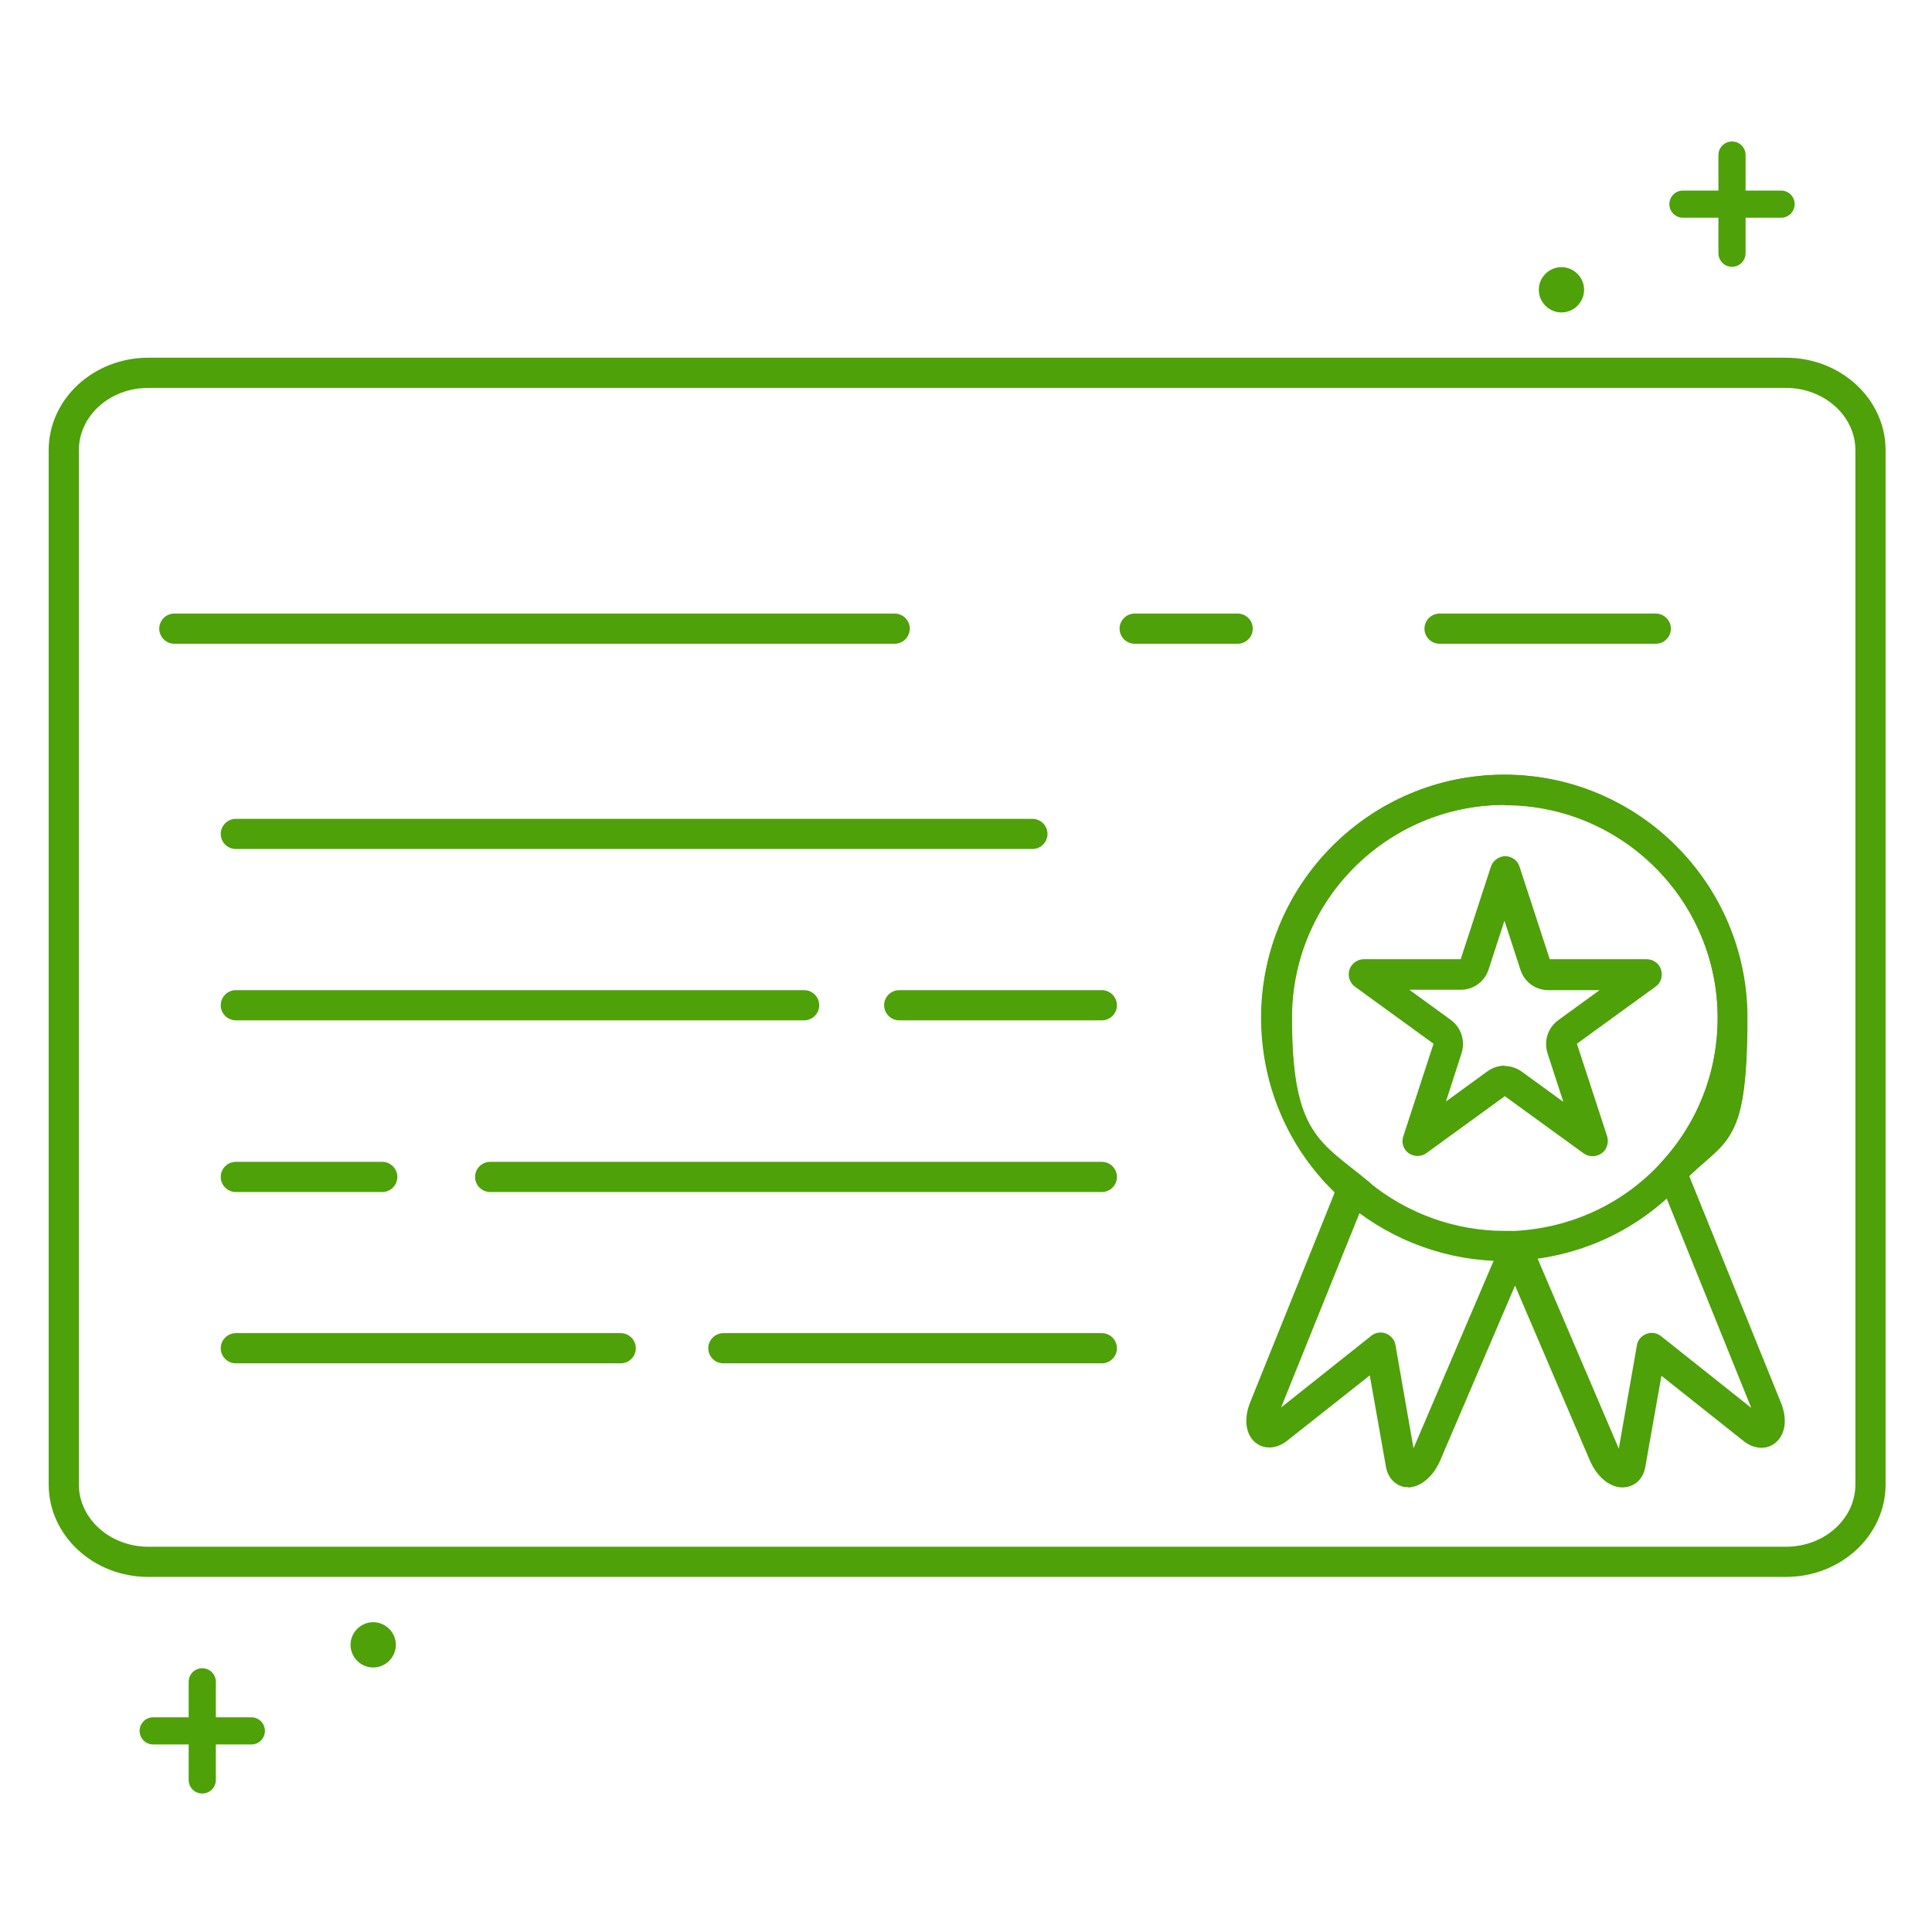
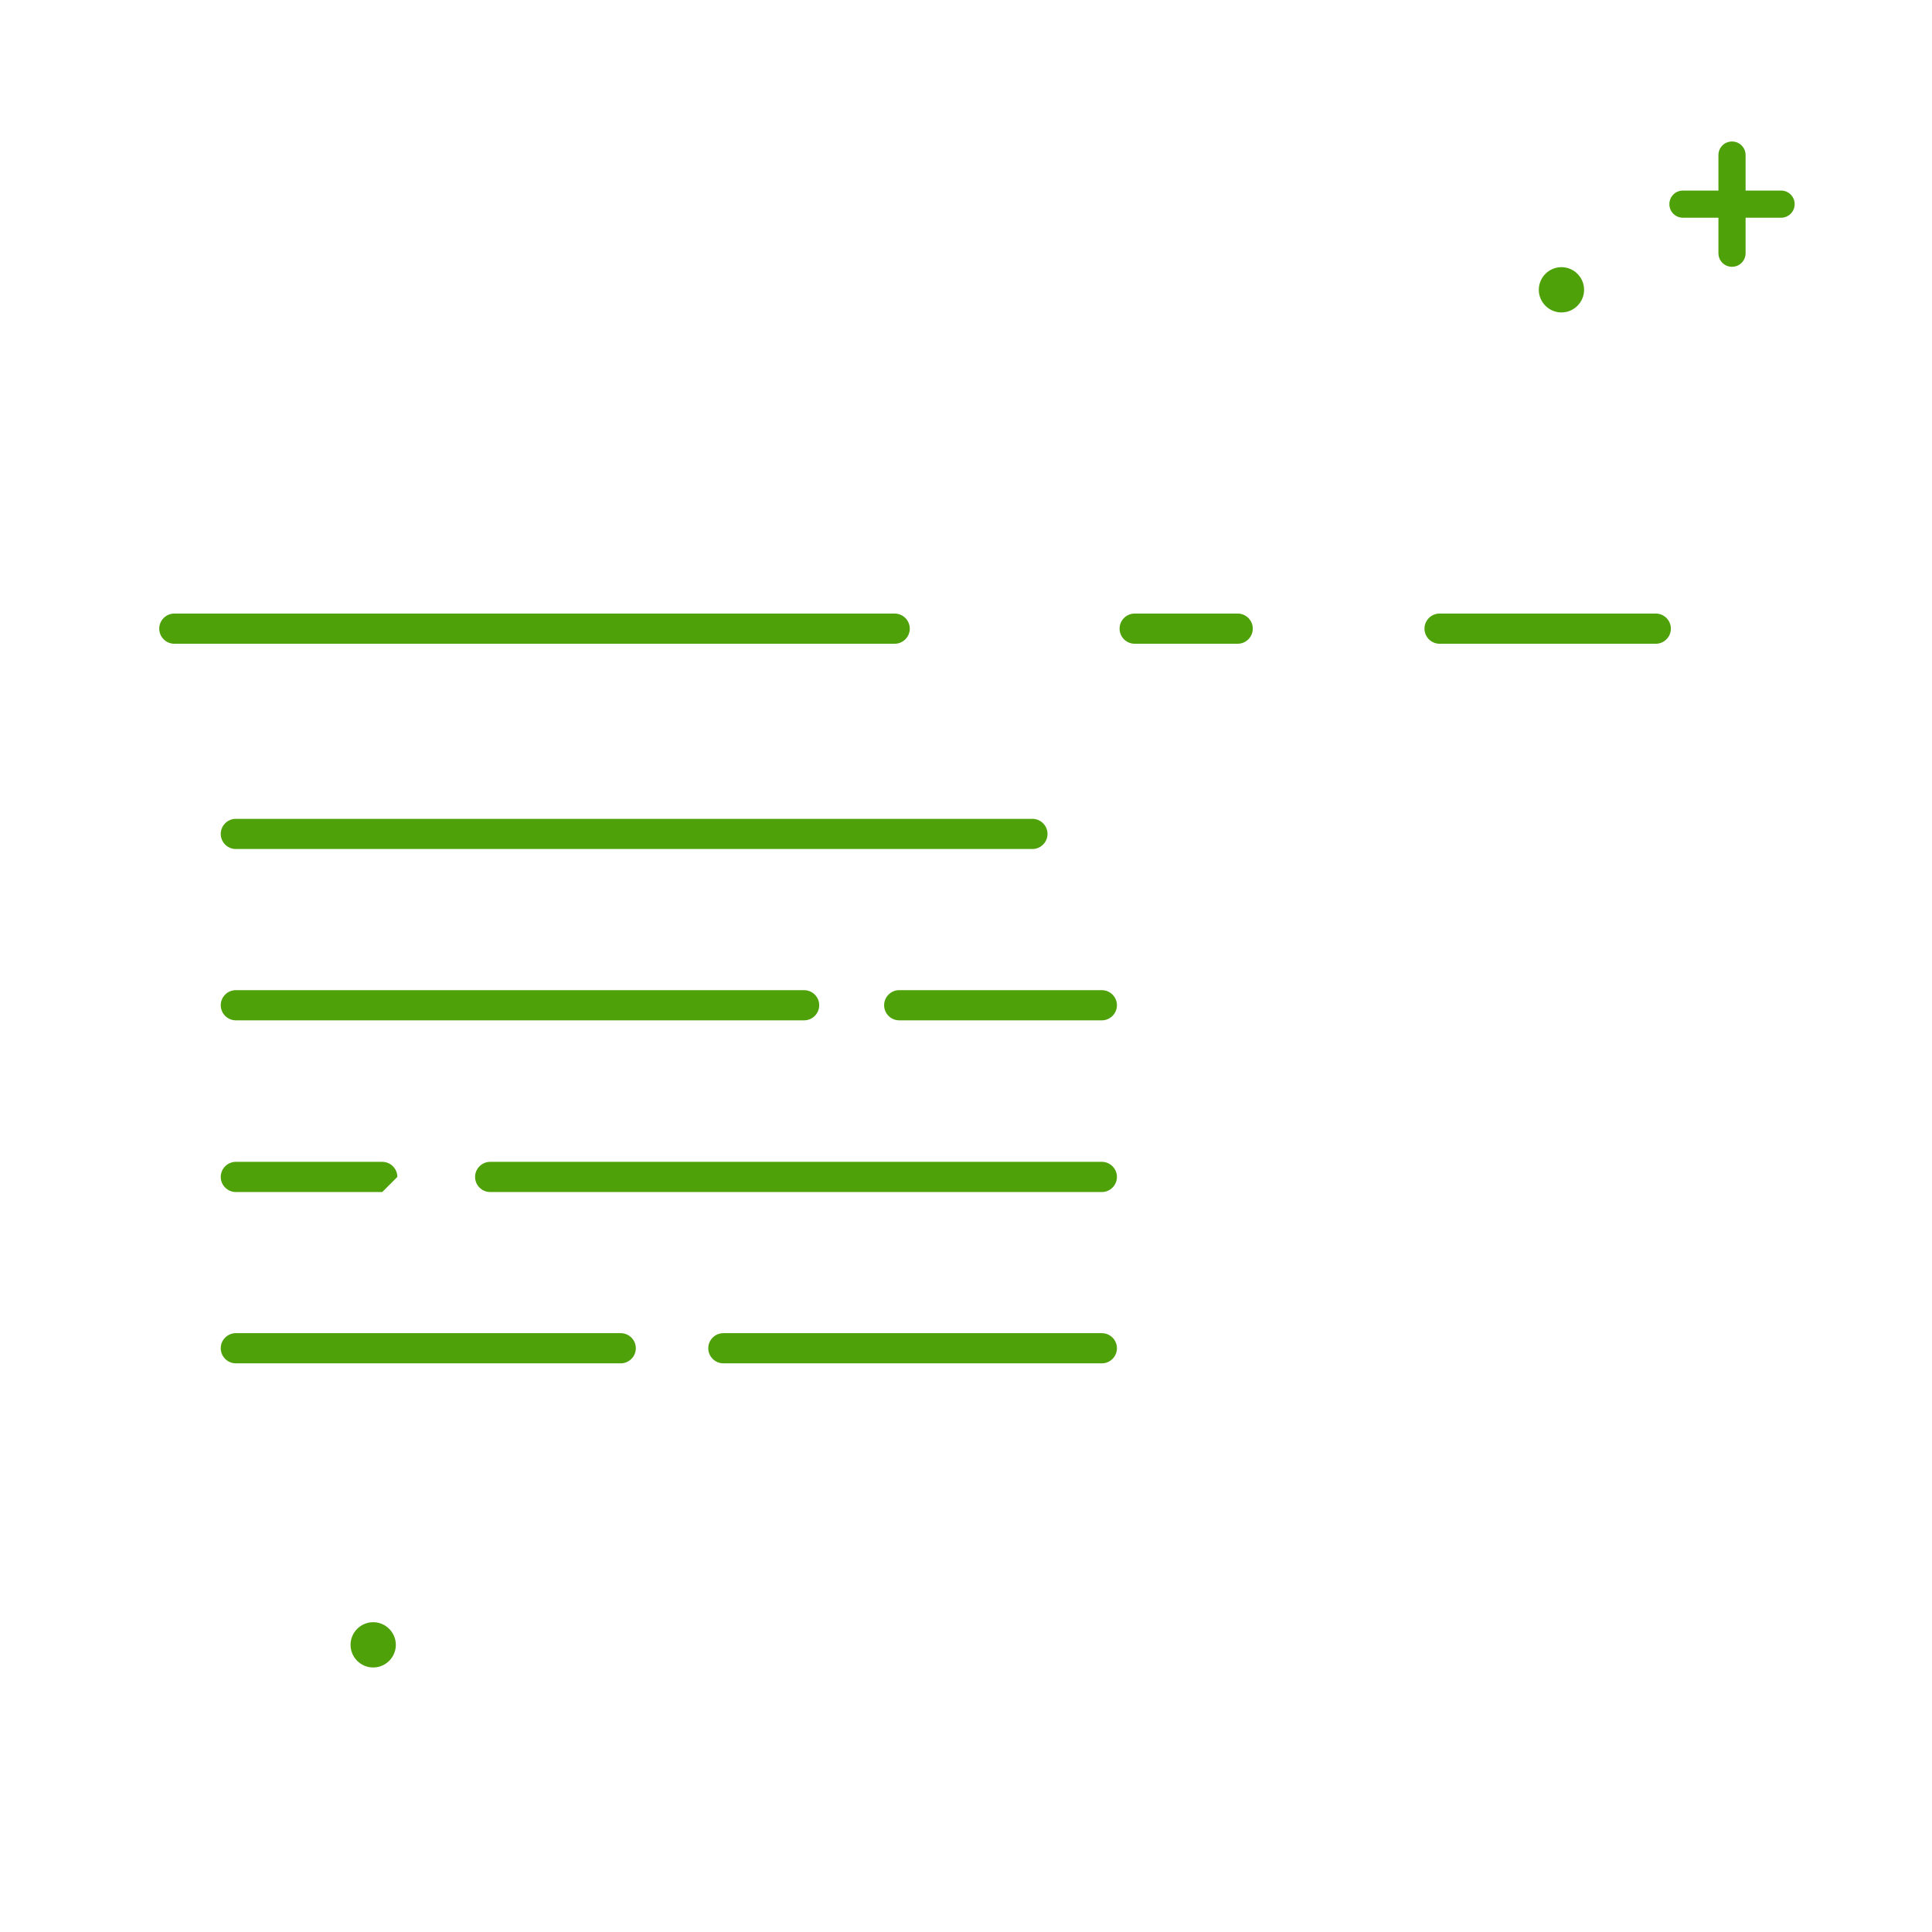
<svg xmlns="http://www.w3.org/2000/svg" version="1.1" viewBox="0 0 512 512">
  <defs>
    <style>
      .cls-1 {
        fill: #4ea109;
      }
    </style>
  </defs>
  <g>
    <g id="certificate">
-       <path class="cls-1" d="M473.4,417.9H39.3c-14.6,0-26.4-11-26.4-24.5V119.3c0-13.5,11.8-24.5,26.4-24.5h434c14.6,0,26.4,11,26.4,24.5v274.1c0,13.5-11.8,24.5-26.4,24.5ZM39.3,102.8c-10.2,0-18.4,7.4-18.4,16.5v274.1c0,9.1,8.3,16.5,18.4,16.5h434c10.2,0,18.4-7.4,18.4-16.5V119.3c0-9.1-8.3-16.5-18.4-16.5H39.3Z" />
-       <path class="cls-1" d="M373.3,394.1c-.3,0-.7,0-1,0-2.2-.4-4.6-2.1-5.1-5.9l-4.2-23.7-21.5,17c-3.3,2.8-6.5,2.4-8.4,1.1-2.9-2-3.6-6.2-1.9-10.7l22.4-55.6c0-.1,0-.2.1-.3-12.5-12.1-19.5-28.7-19.5-46.3,0-35.5,28.9-64.4,64.4-64.4s64.4,28.9,64.4,64.4-5.4,30.2-15.4,41.8l24.4,60.3c1.8,4.5,1.1,8.7-1.8,10.8-1.9,1.4-5.2,1.8-8.5-1l-21.4-17-4.2,23.7c-.5,3.8-3,5.5-5.2,5.8-3.6.6-7.4-2.2-9.5-6.9l-19.9-46.5-19.9,46.5c-1.9,4.3-5.3,7-8.6,7ZM401.8,326.5c1.6,0,3,1,3.7,2.4l23.5,55,4.8-27.4c.2-1.4,1.2-2.5,2.5-3,1.3-.5,2.8-.3,3.9.6l23.9,19-24-59.4c-1.4-1.5-1.4-3.9,0-5.5,9.8-10.5,15.1-24.1,15.1-38.5,0-31.1-25.3-56.4-56.4-56.4s-56.4,25.3-56.4,56.4,7.5,32.8,20.5,43.6c1.1.9,1.6,2.2,1.4,3.6s-1,2.5-2.2,3.1l-1.5.7-21.1,52.3,23.9-19c1.1-.9,2.6-1.1,3.9-.6,1.3.5,2.3,1.7,2.5,3l4.8,27.4,23.5-55c.6-1.5,2.1-2.4,3.7-2.4ZM467.5,375.7h0,0Z" />
-       <path class="cls-1" d="M398.7,334.2c-14.9,0-29.4-5.2-41-14.7-14.9-12.3-23.4-30.4-23.4-49.8,0-35.5,28.9-64.4,64.4-64.4s64.4,28.9,64.4,64.4-6.1,32-17.3,43.9c-11.4,12.3-27,19.6-43.9,20.5-1.1,0-2.2,0-3.3,0ZM398.7,213.3c-31.1,0-56.4,25.3-56.4,56.4s7.5,32.8,20.5,43.6c10.1,8.3,22.9,12.9,35.9,12.9s1.9,0,2.8,0c14.8-.8,28.5-7.1,38.5-17.9,9.8-10.5,15.2-24.1,15.2-38.5,0-31.1-25.3-56.4-56.4-56.4ZM421.9,306.4c-.8,0-1.6-.3-2.3-.8l-20.8-15.1-20.8,15.1c-1.4,1-3.3,1-4.7,0-1.4-1-2-2.8-1.4-4.5l8-24.5-20.8-15.1c-1.4-1-2-2.8-1.5-4.5.5-1.6,2.1-2.8,3.8-2.8h25.7l8-24.5c.5-1.6,2.1-2.8,3.8-2.8h0c1.7,0,3.3,1.1,3.8,2.8l8,24.5h25.7c1.7,0,3.3,1.1,3.8,2.8.5,1.6,0,3.5-1.5,4.5l-20.8,15.1,8,24.5c.5,1.6,0,3.5-1.4,4.5-.7.5-1.5.8-2.4.8ZM398.7,282.5c1.6,0,3.2.5,4.6,1.5l11,8-4.2-12.9c-1-3.3.1-6.7,2.8-8.7l11-8h-13.6c-3.4,0-6.4-2.2-7.4-5.5l-4.2-12.9-4.2,12.9c-1,3.2-4,5.4-7.4,5.4h-13.6l11,8c2.7,2,3.8,5.4,2.9,8.6l-4.2,13,11-8c1.4-1,3-1.5,4.6-1.5ZM415.3,273.6h0,0ZM386.9,254.6s0,0,0,0h0ZM410.6,254.5h0s0,0,0,0Z" />
-       <path class="cls-1" d="M438.8,170.6h-57.3c-2.2,0-4-1.8-4-4s1.8-4,4-4h57.3c2.2,0,4,1.8,4,4s-1.8,4-4,4ZM328,170.6h-27.3c-2.2,0-4-1.8-4-4s1.8-4,4-4h27.3c2.2,0,4,1.8,4,4s-1.8,4-4,4ZM237.1,170.6H46.2c-2.2,0-4-1.8-4-4s1.8-4,4-4h190.9c2.2,0,4,1.8,4,4s-1.8,4-4,4ZM273.7,225H62.5c-2.2,0-4-1.8-4-4s1.8-4,4-4h211.1c2.2,0,4,1.8,4,4s-1.8,4-4,4ZM292,270.4h-53.7c-2.2,0-4-1.8-4-4s1.8-4,4-4h53.7c2.2,0,4,1.8,4,4s-1.8,4-4,4ZM213.2,270.4H62.5c-2.2,0-4-1.8-4-4s1.8-4,4-4h150.6c2.2,0,4,1.8,4,4s-1.8,4-4,4ZM292,315.9h-162.1c-2.2,0-4-1.8-4-4s1.8-4,4-4h162.1c2.2,0,4,1.8,4,4s-1.8,4-4,4ZM101.3,315.9h-38.8c-2.2,0-4-1.8-4-4s1.8-4,4-4h38.8c2.2,0,4,1.8,4,4s-1.8,4-4,4ZM292,361.3h-100.3c-2.2,0-4-1.8-4-4s1.8-4,4-4h100.3c2.2,0,4,1.8,4,4s-1.8,4-4,4ZM164.6,361.3H62.5c-2.2,0-4-1.8-4-4s1.8-4,4-4h102c2.2,0,4,1.8,4,4s-1.8,4-4,4Z" />
+       <path class="cls-1" d="M438.8,170.6h-57.3c-2.2,0-4-1.8-4-4s1.8-4,4-4h57.3c2.2,0,4,1.8,4,4s-1.8,4-4,4ZM328,170.6h-27.3c-2.2,0-4-1.8-4-4s1.8-4,4-4h27.3c2.2,0,4,1.8,4,4s-1.8,4-4,4ZM237.1,170.6H46.2c-2.2,0-4-1.8-4-4s1.8-4,4-4h190.9c2.2,0,4,1.8,4,4s-1.8,4-4,4ZM273.7,225H62.5c-2.2,0-4-1.8-4-4s1.8-4,4-4h211.1c2.2,0,4,1.8,4,4s-1.8,4-4,4ZM292,270.4h-53.7c-2.2,0-4-1.8-4-4s1.8-4,4-4h53.7c2.2,0,4,1.8,4,4s-1.8,4-4,4ZM213.2,270.4H62.5c-2.2,0-4-1.8-4-4s1.8-4,4-4h150.6c2.2,0,4,1.8,4,4s-1.8,4-4,4ZM292,315.9h-162.1c-2.2,0-4-1.8-4-4s1.8-4,4-4h162.1c2.2,0,4,1.8,4,4s-1.8,4-4,4ZM101.3,315.9h-38.8c-2.2,0-4-1.8-4-4s1.8-4,4-4h38.8c2.2,0,4,1.8,4,4ZM292,361.3h-100.3c-2.2,0-4-1.8-4-4s1.8-4,4-4h100.3c2.2,0,4,1.8,4,4s-1.8,4-4,4ZM164.6,361.3H62.5c-2.2,0-4-1.8-4-4s1.8-4,4-4h102c2.2,0,4,1.8,4,4s-1.8,4-4,4Z" />
      <path class="cls-1" d="M98.9,441.9c3.3,0,6-2.7,6-6s-2.7-6-6-6-6,2.7-6,6,2.7,6,6,6Z" />
      <path class="cls-1" d="M407.8,76.8c0,3.3,2.7,6,6,6s6-2.7,6-6-2.7-6-6-6-6,2.7-6,6Z" />
      <path class="cls-1" d="M446,57.7h9.4v9.4c0,2,1.6,3.6,3.6,3.6s3.6-1.6,3.6-3.6v-9.4h9.4c2,0,3.6-1.6,3.6-3.6s-1.6-3.6-3.6-3.6h-9.4v-9.4c0-2-1.6-3.6-3.6-3.6s-3.6,1.6-3.6,3.6v9.4h-9.4c-2,0-3.6,1.6-3.6,3.6s1.6,3.6,3.6,3.6Z" />
-       <path class="cls-1" d="M40.6,462.3h9.4v9.4c0,2,1.6,3.6,3.6,3.6s3.6-1.6,3.6-3.6v-9.4h9.4c2,0,3.6-1.6,3.6-3.6s-1.6-3.6-3.6-3.6h-9.4v-9.4c0-2-1.6-3.6-3.6-3.6s-3.6,1.6-3.6,3.6v9.4h-9.4c-2,0-3.6,1.6-3.6,3.6s1.6,3.6,3.6,3.6Z" />
    </g>
  </g>
</svg>